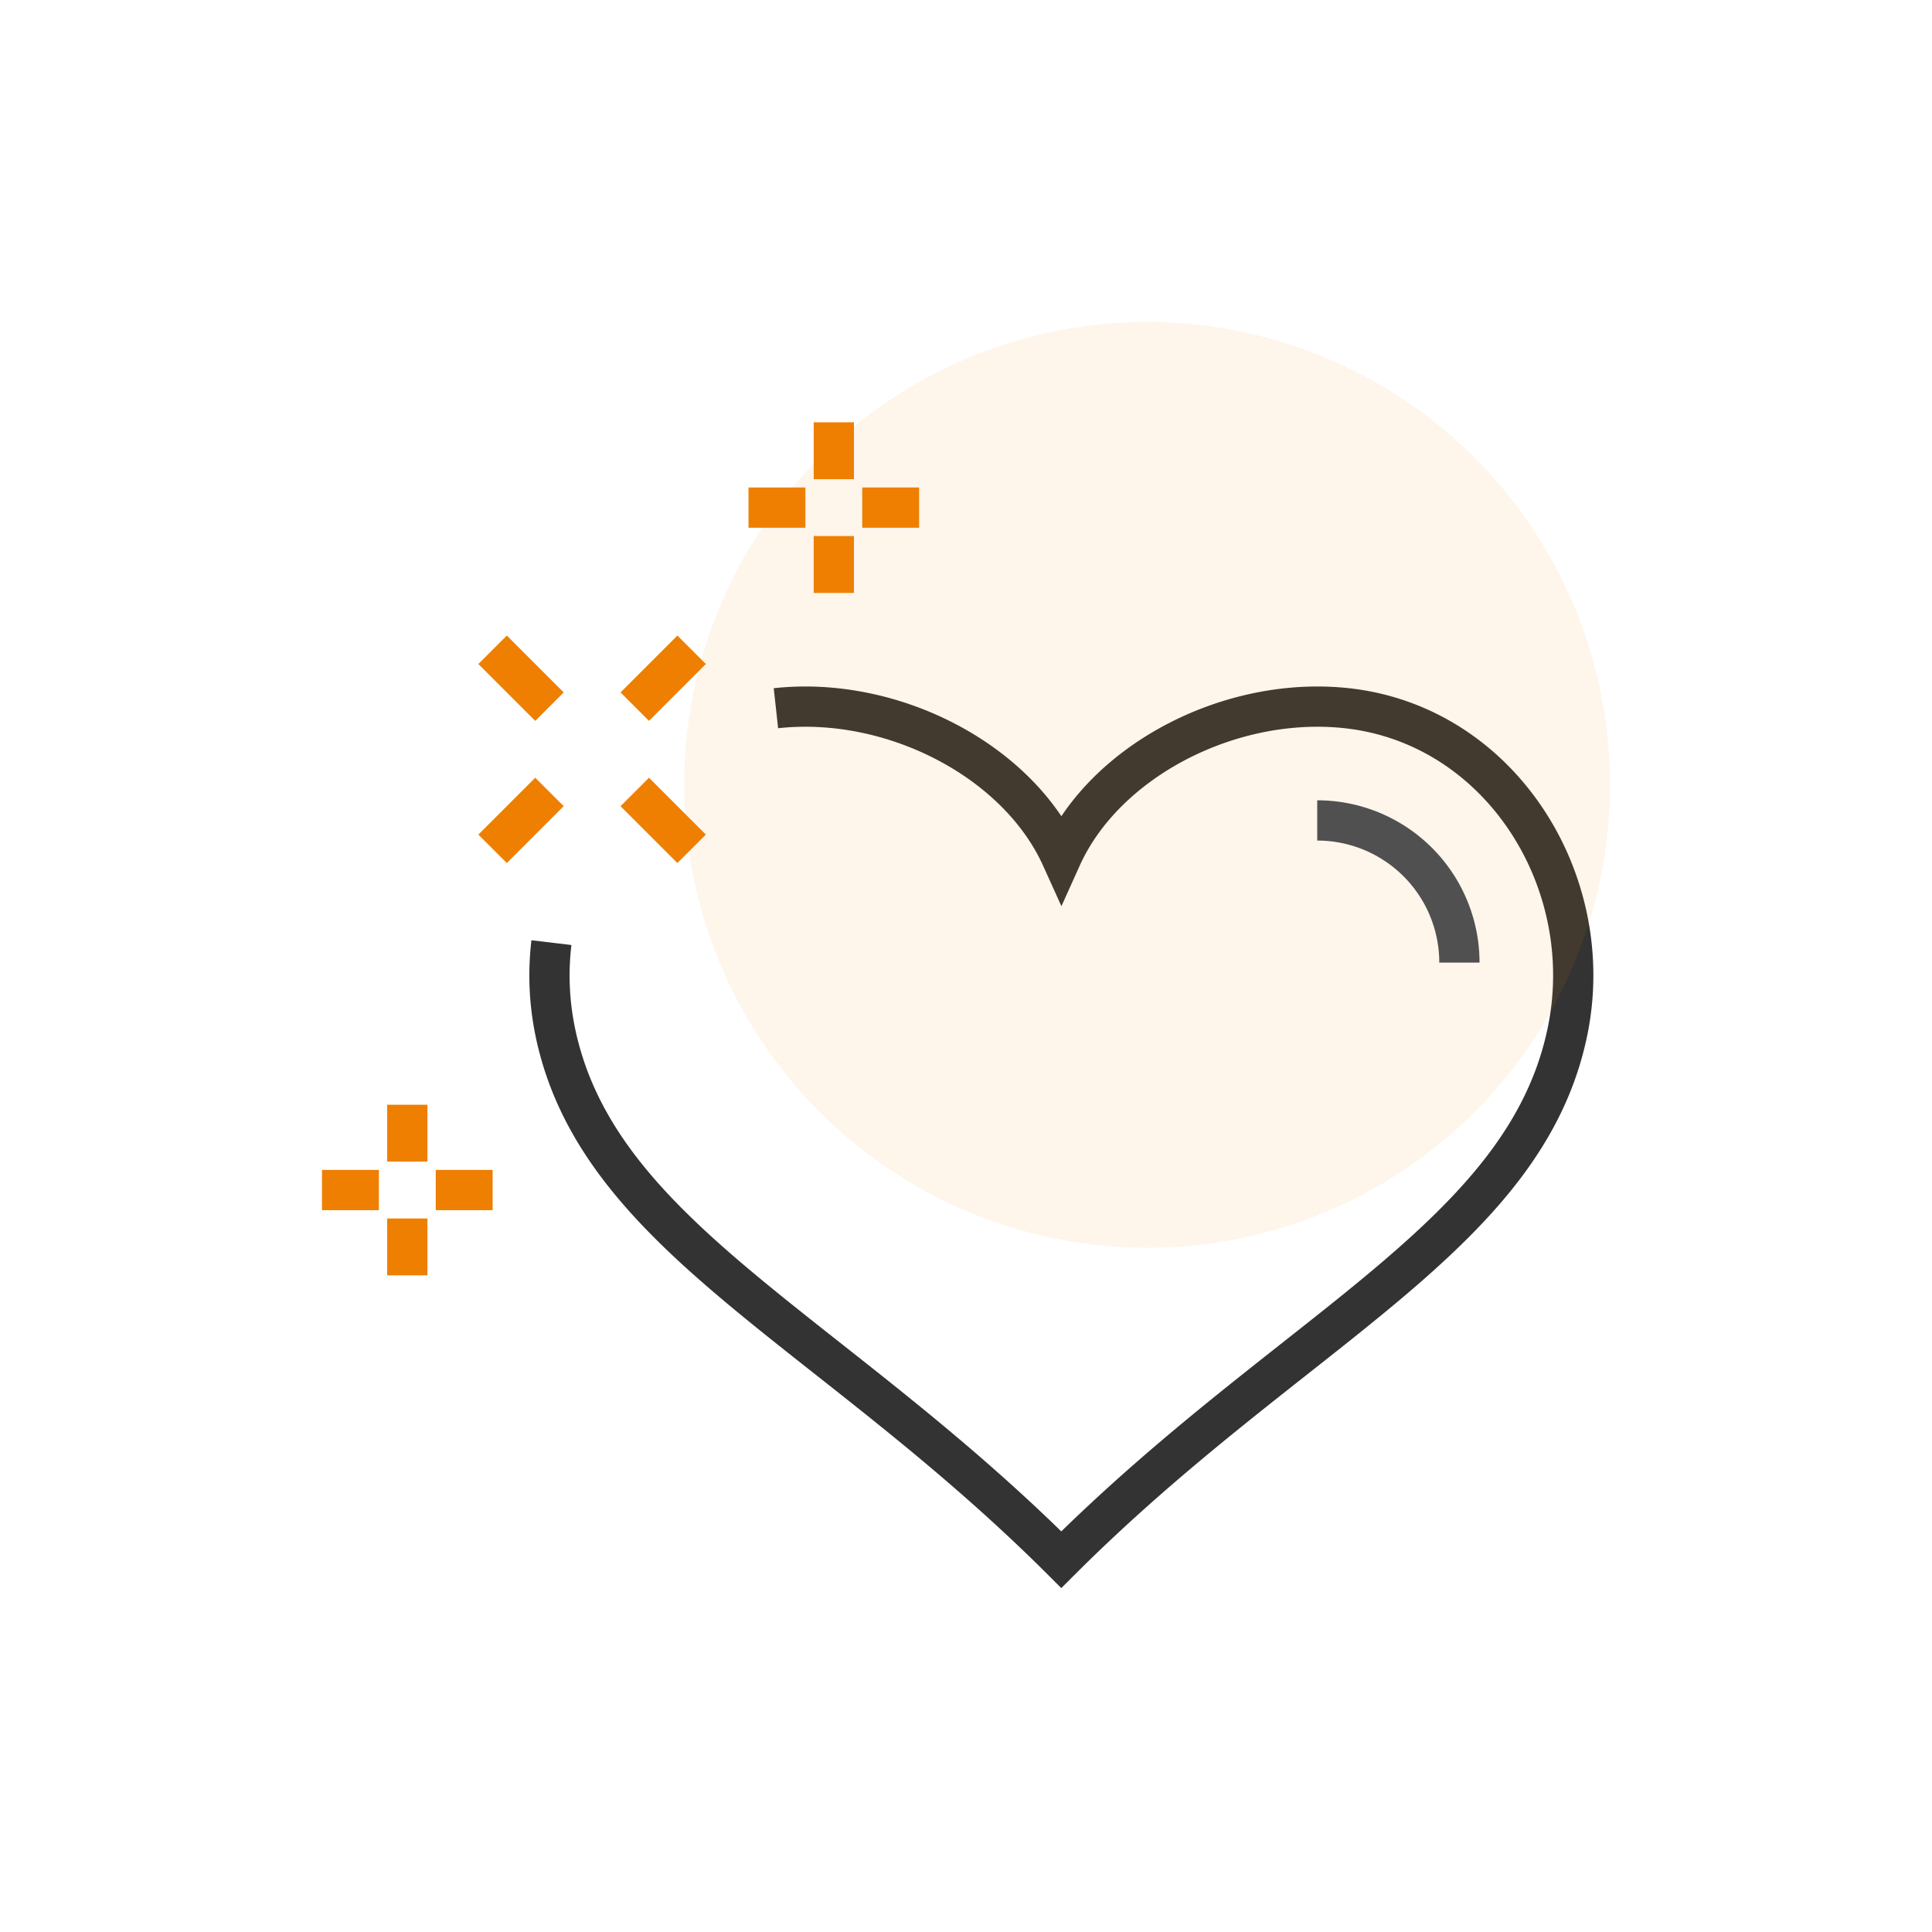
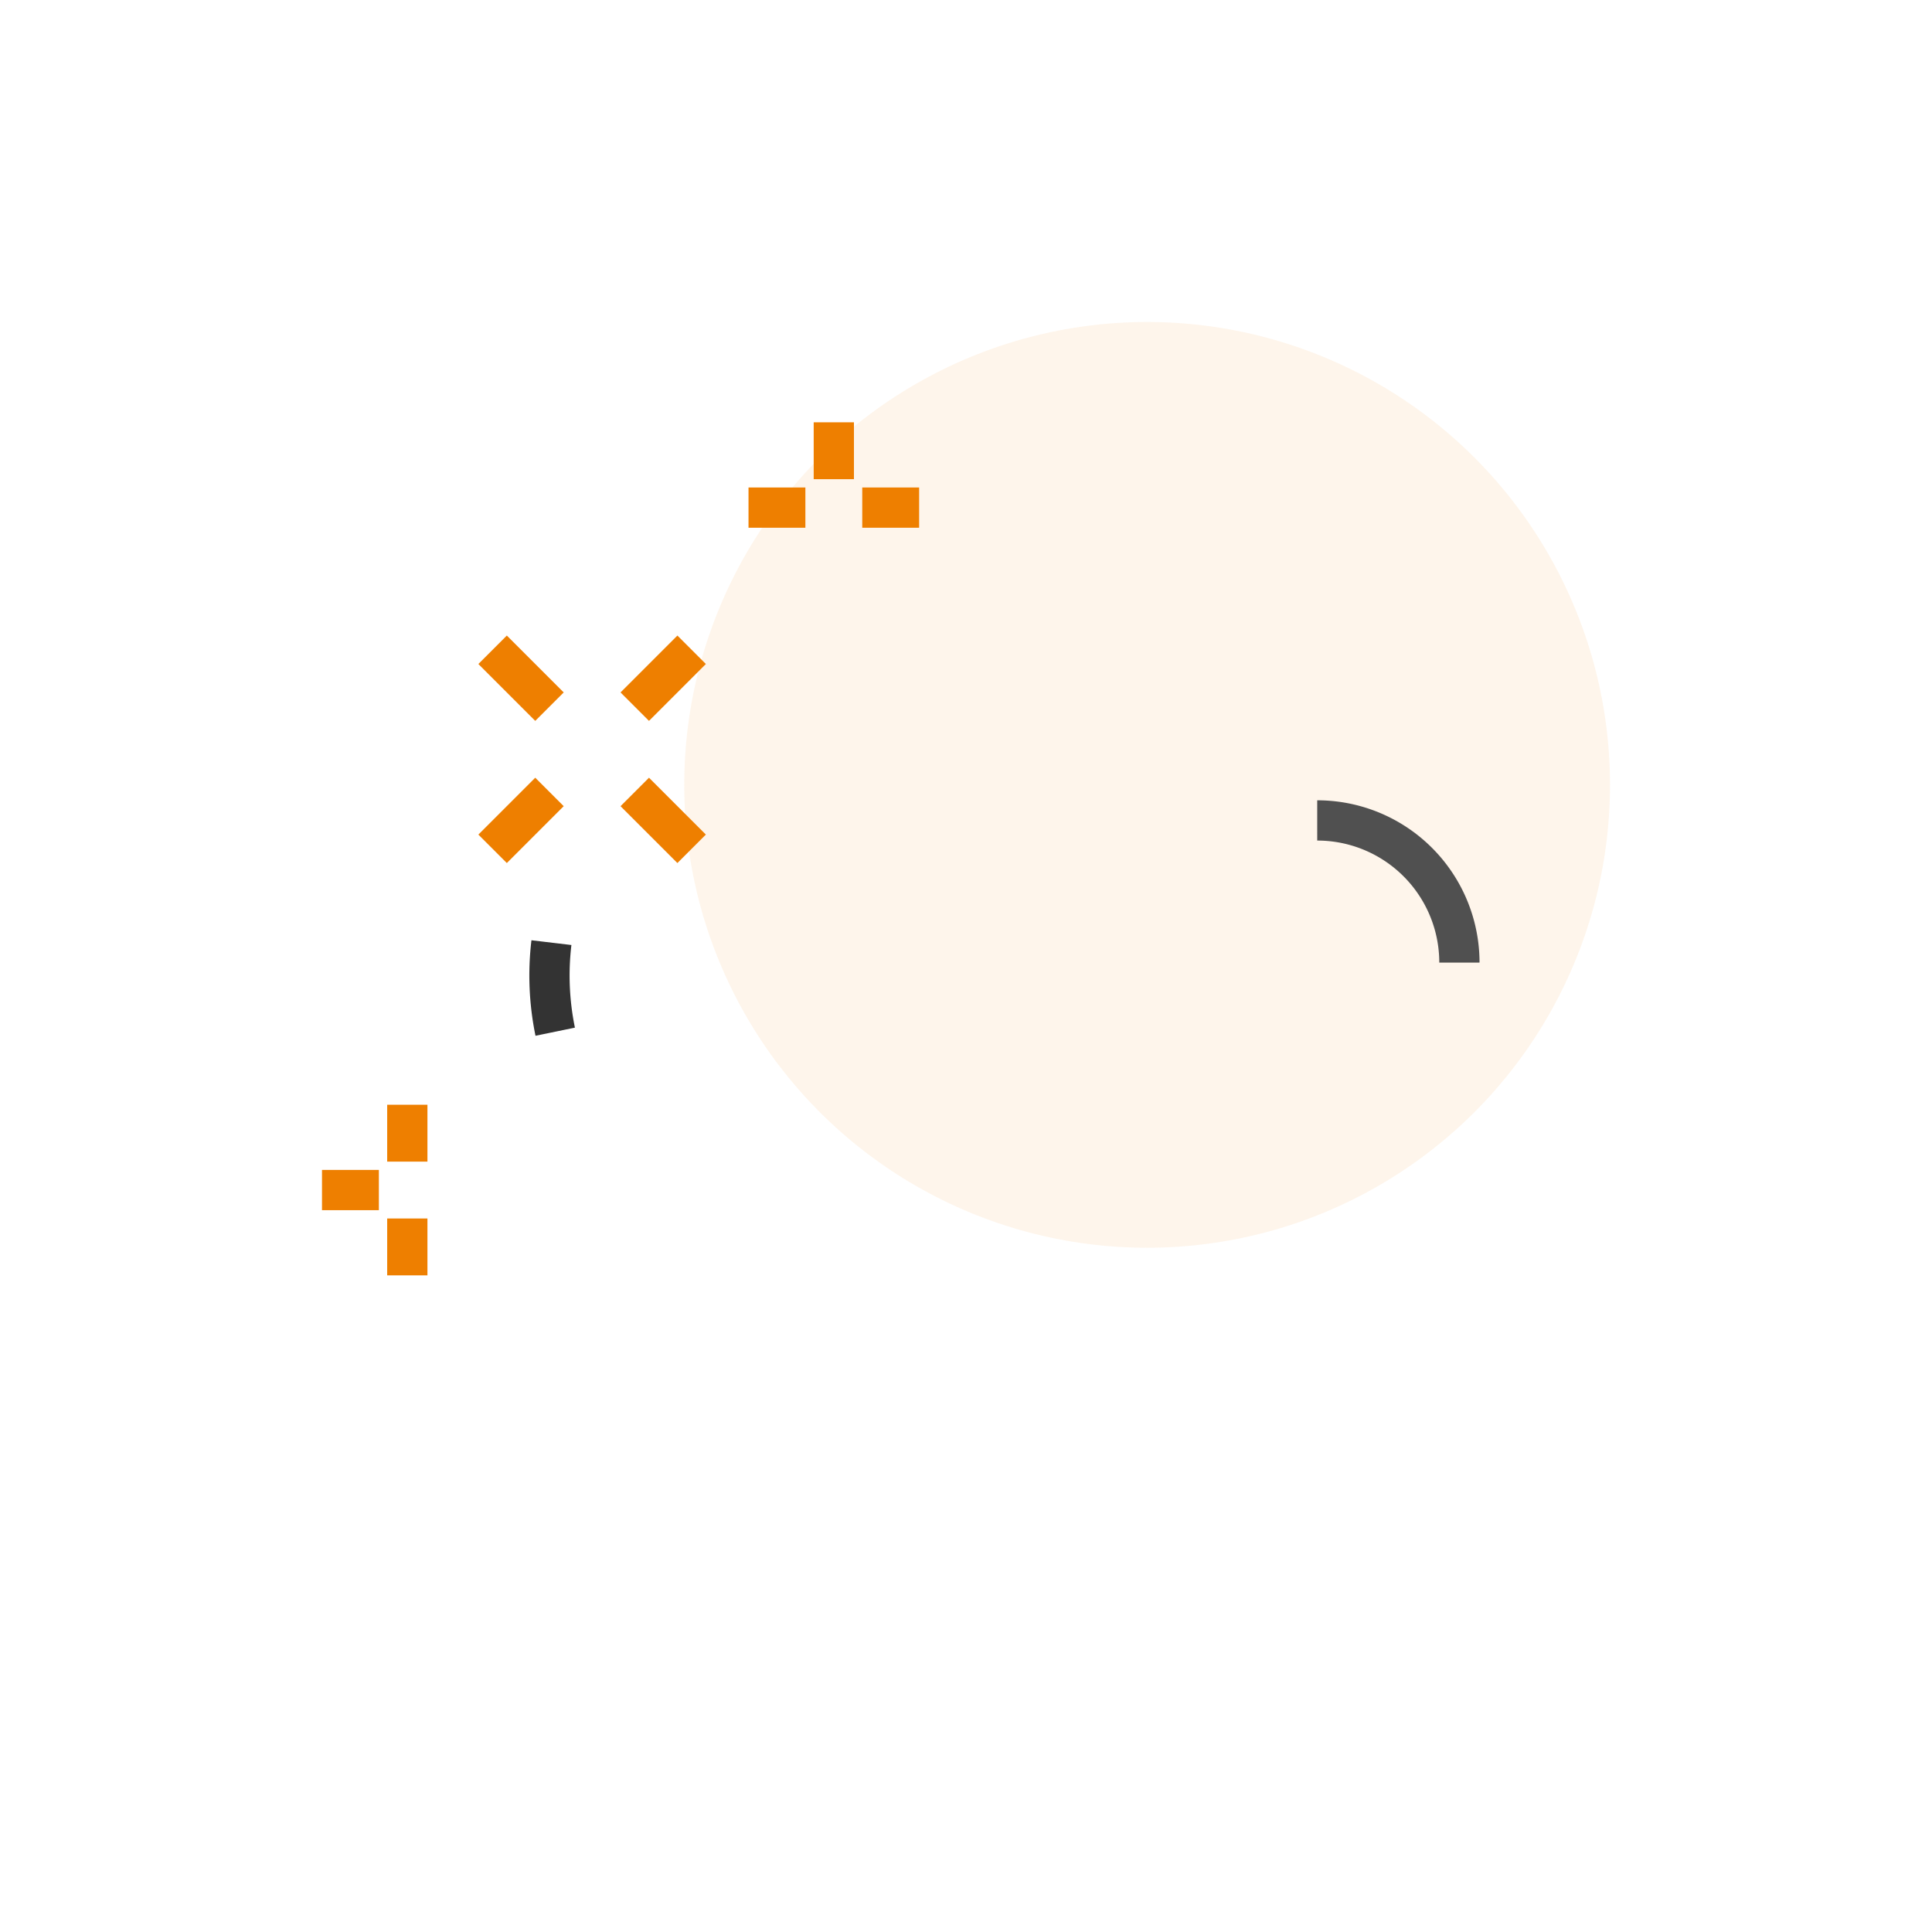
<svg xmlns="http://www.w3.org/2000/svg" width="96" height="96" viewBox="0 0 96 96">
  <defs>
    <style>.a{fill:rgba(255,255,255,0);}.b,.d,.e{fill:none;stroke-miterlimit:10;stroke-width:2px;}.b{stroke:#333;}.c{fill:#ee7f00;opacity:0.08;}.d{stroke:#ee7f00;}.e{stroke:#505050;}</style>
  </defs>
  <rect class="a" width="96" height="96" />
  <g transform="translate(16 20.984)">
-     <path class="b" d="M111.905,413.07a13.847,13.847,0,0,0,.188,4.426c2.1,10.169,13.625,14.736,25.147,26.234,11.523-11.5,23.045-16.065,25.151-26.233,1.554-7.488-3.351-15.241-10.961-16.075-5.773-.632-12.01,2.588-14.185,7.409-2.182-4.821-8.413-8.041-14.185-7.409" transform="translate(-100.505 -387.215)" />
+     <path class="b" d="M111.905,413.07a13.847,13.847,0,0,0,.188,4.426" transform="translate(-100.505 -387.215)" />
    <circle class="c" cx="23" cy="23" r="23" transform="translate(18 -4.984)" />
    <g transform="translate(8.477 11.303)">
      <line class="d" x1="2.826" y2="2.826" transform="translate(0 7.064)" />
      <line class="d" x1="2.826" y2="2.826" transform="translate(7.064)" />
      <line class="d" x2="2.826" y2="2.826" transform="translate(7.064 7.064)" />
      <line class="d" x2="2.826" y2="2.826" />
    </g>
    <g transform="translate(21.193)">
      <line class="d" y2="2.826" transform="translate(4.239)" />
-       <line class="d" y2="2.826" transform="translate(4.239 5.652)" />
      <line class="d" x1="2.826" transform="translate(0 4.239)" />
      <line class="d" x1="2.826" transform="translate(5.652 4.239)" />
    </g>
    <g transform="translate(0 33.91)">
      <line class="d" y2="2.826" transform="translate(4.239)" />
      <line class="d" y2="2.826" transform="translate(4.239 5.652)" />
      <line class="d" x1="2.826" transform="translate(0 4.239)" />
-       <line class="d" x1="2.826" transform="translate(5.652 4.239)" />
    </g>
    <path class="e" d="M141.2,405.7a7.064,7.064,0,0,1,7.065,7.063" transform="translate(-91.748 -385.917)" />
  </g>
</svg>